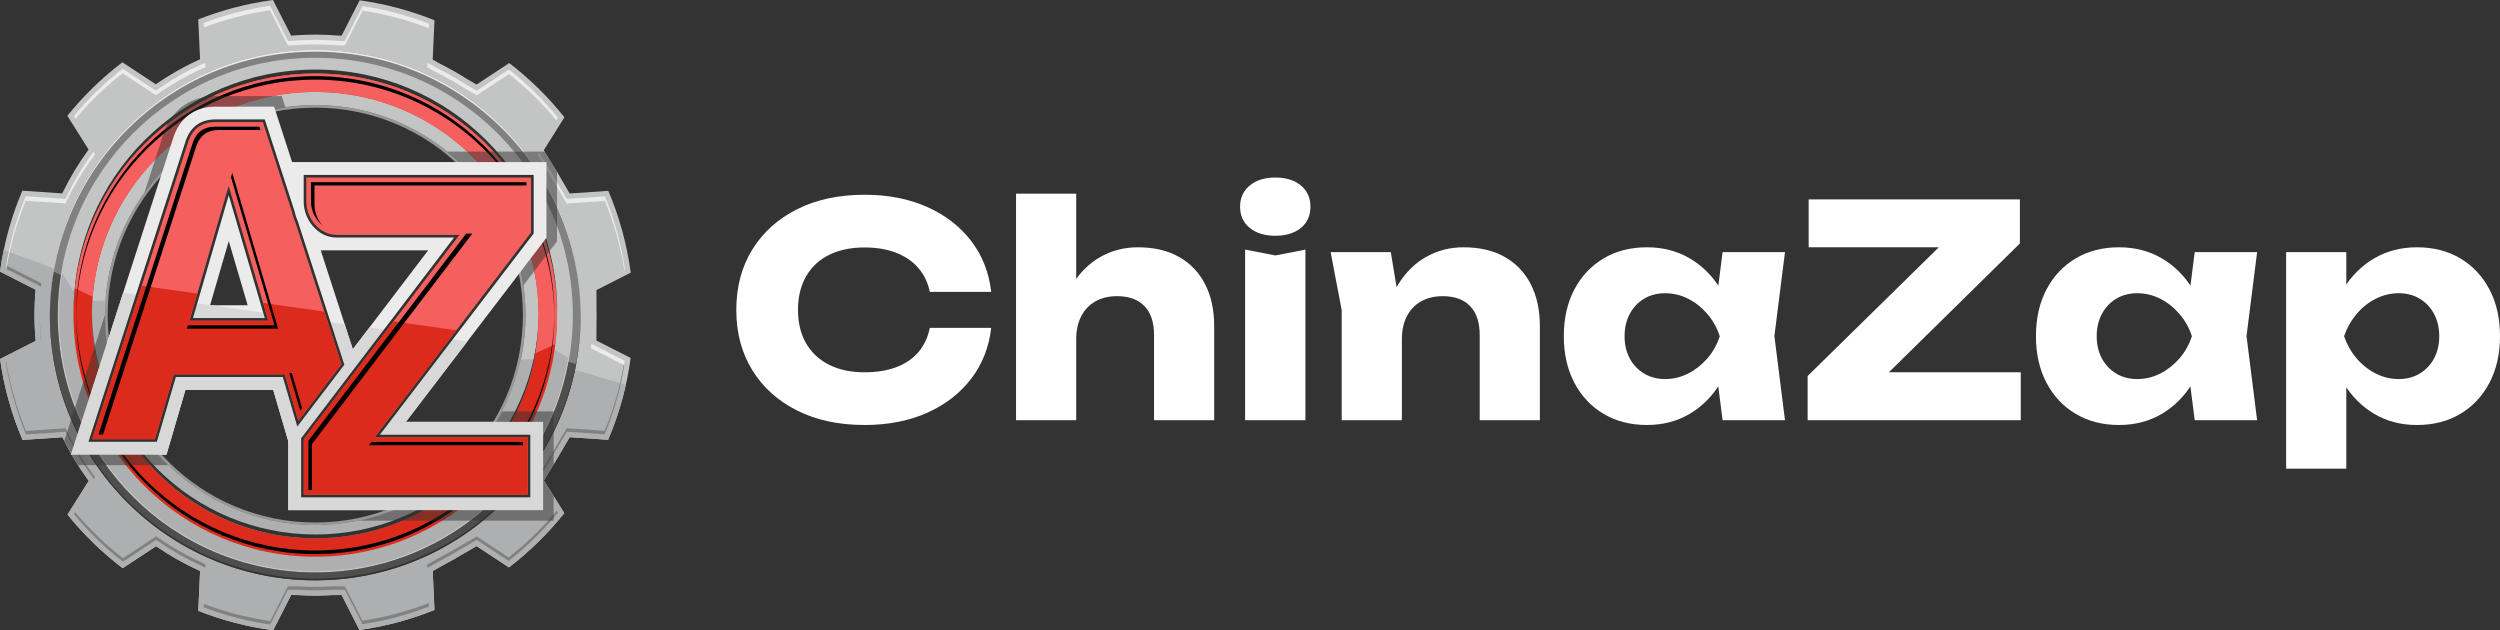
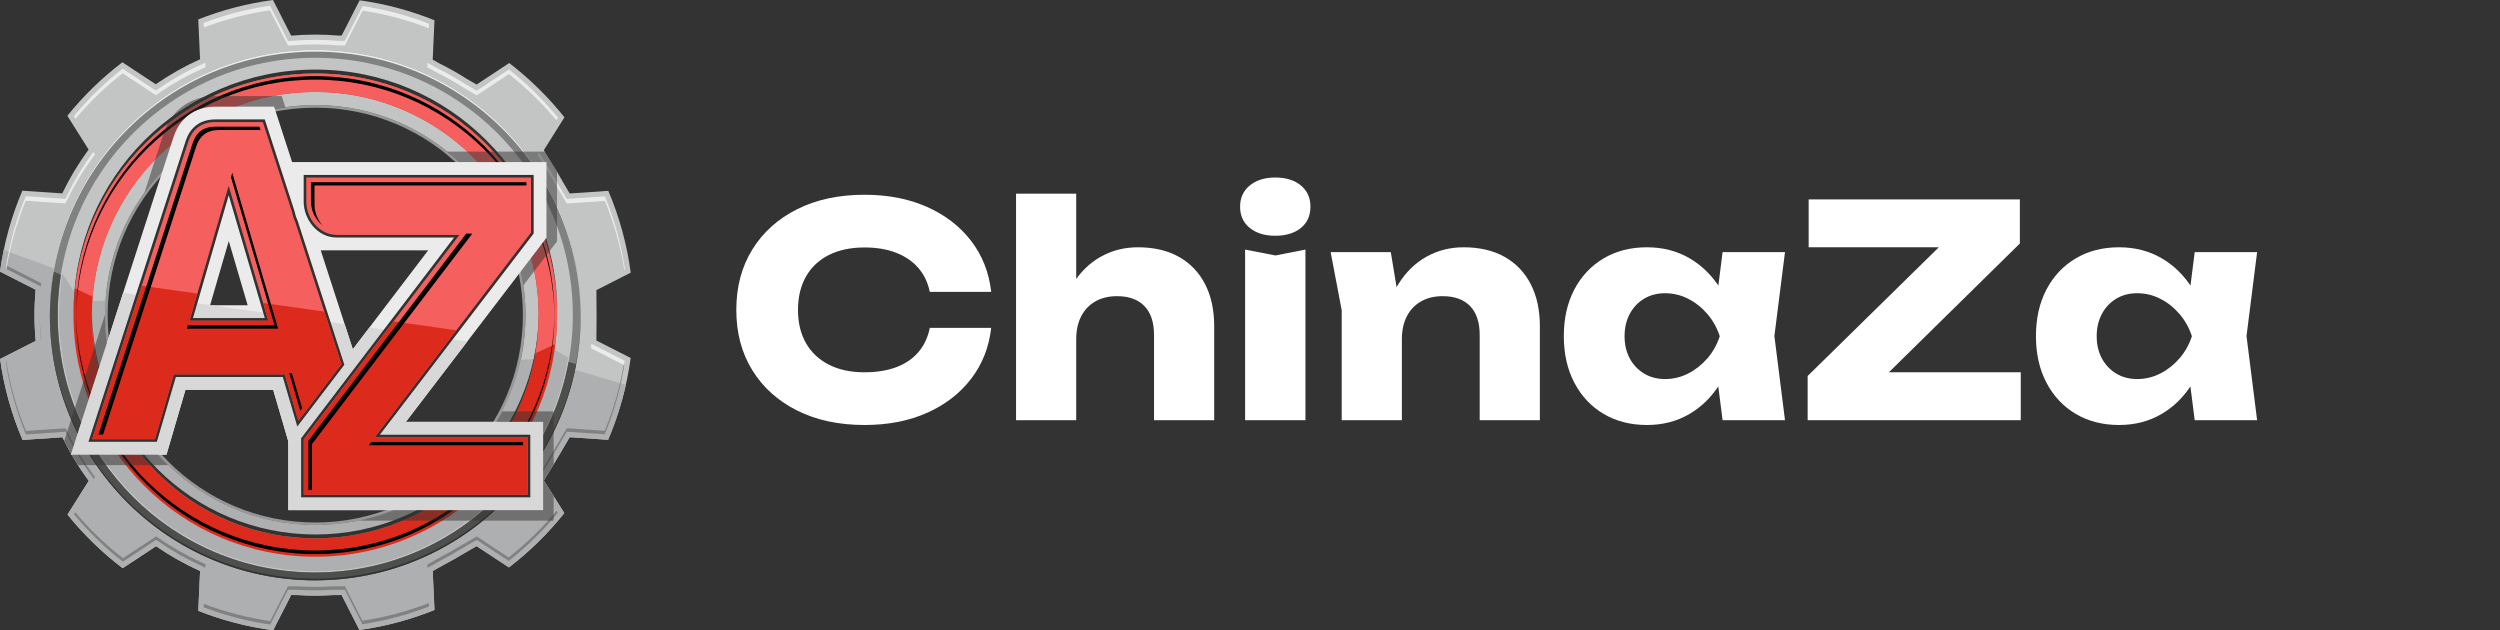
<svg xmlns="http://www.w3.org/2000/svg" width="238px" height="60px" viewBox="0 0 238 60" version="1.1">
  <rect x="0" y="0" width="238" height="60" fill="#333333" stroke="none" />
  <title>logo</title>
  <g id="Page-1" stroke="none" stroke-width="1" fill="none" fill-rule="evenodd">
    <g id="maket-copy" transform="translate(-45, -25)">
      <g id="logo" transform="translate(45, 25)">
        <g id="ChinaZap" transform="translate(70.096, 16.9)" fill="#FFFFFF" fill-rule="nonzero">
          <path d="M24.267,14.314 C24.057,16.154 23.421,17.769 22.358,19.157 C21.295,20.546 19.897,21.627 18.163,22.4 C16.43,23.173 14.446,23.559 12.212,23.559 C9.768,23.559 7.631,23.102 5.8,22.187 C3.97,21.273 2.545,19.993 1.527,18.349 C0.509,16.704 0,14.788 0,12.6 C0,10.412 0.509,8.496 1.527,6.851 C2.545,5.207 3.97,3.927 5.8,3.013 C7.631,2.098 9.768,1.641 12.212,1.641 C14.446,1.641 16.43,2.027 18.163,2.8 C19.897,3.573 21.295,4.652 22.358,6.037 C23.421,7.422 24.057,9.038 24.267,10.886 L18.422,10.886 C18.238,10.002 17.876,9.245 17.334,8.616 C16.792,7.987 16.089,7.503 15.224,7.165 C14.359,6.827 13.351,6.658 12.2,6.658 C10.893,6.658 9.765,6.896 8.818,7.372 C7.871,7.848 7.144,8.532 6.635,9.425 C6.127,10.317 5.873,11.376 5.873,12.6 C5.873,13.824 6.127,14.88 6.635,15.767 C7.144,16.654 7.871,17.338 8.818,17.819 C9.765,18.301 10.893,18.542 12.2,18.542 C13.351,18.542 14.359,18.38 15.224,18.057 C16.089,17.735 16.792,17.257 17.334,16.624 C17.876,15.991 18.238,15.221 18.422,14.314 L24.267,14.314 Z" id="Path" />
          <path d="M26.632,1.54 L32.359,1.54 L32.359,23.1 L26.632,23.1 L26.632,1.54 Z M38.227,6.642 C39.766,6.642 41.076,6.949 42.155,7.563 C43.235,8.177 44.062,9.045 44.635,10.167 C45.209,11.289 45.495,12.617 45.495,14.151 L45.495,23.1 L39.768,23.1 L39.768,14.991 C39.768,13.789 39.465,12.872 38.857,12.241 C38.25,11.61 37.379,11.295 36.243,11.295 C35.451,11.295 34.762,11.462 34.178,11.796 C33.593,12.131 33.144,12.605 32.83,13.219 C32.516,13.833 32.359,14.562 32.359,15.406 L30.582,14.487 C30.806,12.777 31.281,11.341 32.006,10.178 C32.731,9.015 33.629,8.135 34.702,7.538 C35.774,6.94 36.949,6.642 38.227,6.642 Z" id="Shape" />
          <path d="M48.438,6.86 L51.324,7.42 L54.182,6.86 L54.182,23.1 L48.438,23.1 L48.438,6.86 Z M51.296,5.544 C50.306,5.544 49.503,5.297 48.886,4.802 C48.27,4.307 47.961,3.631 47.961,2.772 C47.961,1.932 48.27,1.26 48.886,0.756 C49.503,0.252 50.306,0 51.296,0 C52.323,0 53.141,0.252 53.748,0.756 C54.355,1.26 54.659,1.932 54.659,2.772 C54.659,3.631 54.355,4.307 53.748,4.802 C53.141,5.297 52.323,5.544 51.296,5.544 Z" id="Shape" />
          <path d="M56.581,7.101 L62.308,7.101 L63.362,13.502 L63.362,23.1 L57.634,23.1 L57.634,12.634 L56.581,7.101 Z M69.23,6.642 C70.769,6.642 72.079,6.949 73.158,7.563 C74.238,8.177 75.065,9.045 75.638,10.167 C76.212,11.289 76.499,12.617 76.499,14.151 L76.499,23.1 L70.771,23.1 L70.771,14.991 C70.771,13.789 70.467,12.872 69.86,12.241 C69.253,11.61 68.382,11.295 67.246,11.295 C66.454,11.295 65.765,11.462 65.181,11.796 C64.596,12.131 64.147,12.605 63.833,13.219 C63.519,13.833 63.362,14.562 63.362,15.406 L61.585,14.487 C61.81,12.777 62.284,11.341 63.009,10.178 C63.734,9.015 64.632,8.135 65.704,7.538 C66.777,6.94 67.952,6.642 69.23,6.642 Z" id="Shape" />
          <path d="M93.894,23.1 L93.16,17.338 L93.939,15.109 L93.16,12.908 L93.894,7.101 L99.835,7.101 L98.826,15.092 L99.835,23.1 L93.894,23.1 Z M95.233,15.109 C94.98,16.804 94.467,18.285 93.695,19.553 C92.924,20.82 91.941,21.805 90.747,22.507 C89.554,23.208 88.202,23.559 86.693,23.559 C85.131,23.559 83.755,23.207 82.565,22.501 C81.375,21.795 80.447,20.806 79.78,19.533 C79.113,18.26 78.78,16.785 78.78,15.109 C78.78,13.414 79.113,11.932 79.78,10.662 C80.447,9.393 81.375,8.406 82.565,7.7 C83.755,6.994 85.131,6.642 86.693,6.642 C88.202,6.642 89.554,6.99 90.747,7.686 C91.941,8.382 92.929,9.362 93.709,10.626 C94.49,11.89 94.998,13.384 95.233,15.109 Z M84.563,15.109 C84.563,15.904 84.726,16.607 85.053,17.217 C85.38,17.827 85.834,18.308 86.415,18.659 C86.996,19.01 87.664,19.186 88.419,19.186 C89.192,19.186 89.924,19.01 90.616,18.659 C91.307,18.308 91.917,17.827 92.446,17.217 C92.974,16.607 93.368,15.904 93.625,15.109 C93.368,14.314 92.974,13.608 92.446,12.992 C91.917,12.376 91.307,11.892 90.616,11.541 C89.924,11.19 89.192,11.015 88.419,11.015 C87.664,11.015 86.996,11.19 86.415,11.541 C85.834,11.892 85.38,12.376 85.053,12.992 C84.726,13.608 84.563,14.314 84.563,15.109 Z" id="Shape" />
          <polygon id="Path" points="101.992 23.1 101.992 18.894 115.751 5.393 119.965 6.642 102.088 6.642 102.088 2.083 122.196 2.083 122.196 6.278 108.443 19.802 104.834 18.542 122.28 18.542 122.28 23.1" />
          <path d="M138.841,23.1 L138.106,17.338 L138.886,15.109 L138.106,12.908 L138.841,7.101 L144.781,7.101 L143.772,15.092 L144.781,23.1 L138.841,23.1 Z M140.18,15.109 C139.926,16.804 139.413,18.285 138.642,19.553 C137.87,20.82 136.888,21.805 135.694,22.507 C134.5,23.208 133.148,23.559 131.639,23.559 C130.077,23.559 128.702,23.207 127.512,22.501 C126.321,21.795 125.393,20.806 124.726,19.533 C124.059,18.26 123.726,16.785 123.726,15.109 C123.726,13.414 124.059,11.932 124.726,10.662 C125.393,9.393 126.321,8.406 127.512,7.7 C128.702,6.994 130.077,6.642 131.639,6.642 C133.148,6.642 134.5,6.99 135.694,7.686 C136.888,8.382 137.875,9.362 138.656,10.626 C139.437,11.89 139.945,13.384 140.18,15.109 Z M129.509,15.109 C129.509,15.904 129.673,16.607 130,17.217 C130.327,17.827 130.781,18.308 131.362,18.659 C131.943,19.01 132.611,19.186 133.365,19.186 C134.139,19.186 134.871,19.01 135.562,18.659 C136.253,18.308 136.863,17.827 137.392,17.217 C137.921,16.607 138.314,15.904 138.572,15.109 C138.314,14.314 137.921,13.608 137.392,12.992 C136.863,12.376 136.253,11.892 135.562,11.541 C134.871,11.19 134.139,11.015 133.365,11.015 C132.611,11.015 131.943,11.19 131.362,11.541 C130.781,11.892 130.327,12.376 130,12.992 C129.673,13.608 129.509,14.314 129.509,15.109 Z" id="Shape" />
-           <path d="M147.544,7.101 L153.272,7.101 L153.272,11.693 L153.036,12.387 L153.036,16.856 L153.272,18.172 L153.272,27.72 L147.544,27.72 L147.544,7.101 Z M151.45,15.109 C151.704,13.384 152.217,11.89 152.989,10.626 C153.76,9.362 154.746,8.382 155.945,7.686 C157.144,6.99 158.493,6.642 159.991,6.642 C161.564,6.642 162.943,6.994 164.127,7.7 C165.311,8.406 166.237,9.393 166.904,10.662 C167.571,11.932 167.905,13.414 167.905,15.109 C167.905,16.785 167.571,18.26 166.904,19.533 C166.237,20.806 165.311,21.795 164.127,22.501 C162.943,23.207 161.564,23.559 159.991,23.559 C158.482,23.559 157.132,23.208 155.942,22.507 C154.752,21.805 153.772,20.82 153.003,19.553 C152.233,18.285 151.716,16.804 151.45,15.109 Z M162.121,15.109 C162.121,14.314 161.958,13.608 161.631,12.992 C161.303,12.376 160.85,11.892 160.269,11.541 C159.688,11.19 159.02,11.015 158.265,11.015 C157.499,11.015 156.769,11.19 156.074,11.541 C155.379,11.892 154.772,12.376 154.252,12.992 C153.733,13.608 153.335,14.314 153.059,15.109 C153.335,15.904 153.733,16.607 154.252,17.217 C154.772,17.827 155.379,18.308 156.074,18.659 C156.769,19.01 157.499,19.186 158.265,19.186 C159.02,19.186 159.688,19.01 160.269,18.659 C160.85,18.308 161.303,17.827 161.631,17.217 C161.958,16.607 162.121,15.904 162.121,15.109 Z" id="Shape" />
        </g>
        <g id="Group-28">
          <path d="M30.015,10 C41.069,10 50.03,18.953 50.03,29.996 C50.03,41.04 41.069,49.992 30.015,49.992 C18.961,49.992 9.999,41.04 9.999,29.996 C9.999,18.953 18.961,10 30.015,10 Z M30.015,10.25 C40.931,10.25 49.78,19.091 49.78,29.996 C49.78,40.902 40.931,49.742 30.015,49.742 C19.099,49.742 10.249,40.902 10.249,29.996 C10.249,19.091 19.099,10.25 30.015,10.25 L30.015,10.25 Z" id="Fill-1" fill="#989898" />
          <path d="M30.016,3.294 C30.776,3.294 31.526,3.327 32.269,3.389 L32.523,3.391 L34.239,0.027 C36.722,0.373 39.109,1.021 41.363,1.931 L41.193,5.678 L41.908,6.077 C42.779,6.51 43.625,6.988 44.44,7.51 L44.446,7.514 L45.372,8.048 L48.477,6.001 C50.433,7.504 52.2,9.241 53.736,11.169 L51.769,14.297 L52.527,15.543 C52.869,16.071 53.192,16.611 53.496,17.163 L54.233,18.417 L57.911,18.168 C58.953,20.615 59.682,23.227 60.046,25.955 L56.777,27.619 L56.795,30.019 L56.777,32.418 L60.04,34.079 C59.671,36.807 58.938,39.42 57.893,41.868 L54.233,41.62 L53.3,43.208 C53.138,43.491 52.97,43.77 52.799,44.047 L51.769,45.74 L53.721,48.845 C52.181,50.775 50.409,52.514 48.449,54.017 L45.372,51.989 L44.079,52.735 C43.516,53.082 42.94,53.408 42.35,53.714 L41.193,54.359 L41.361,58.068 C39.103,58.98 36.71,59.628 34.219,59.974 L32.523,56.646 L31.657,56.653 C31.313,56.673 30.967,56.687 30.62,56.695 C30.428,56.7 30.235,56.702 30.042,56.702 L30.039,56.702 L30.016,56.702 C29.799,56.702 29.582,56.699 29.366,56.694 L29.325,56.693 C29.13,56.688 28.934,56.68 28.74,56.671 C28.686,56.668 28.631,56.665 28.577,56.662 C28.51,56.659 28.443,56.655 28.376,56.651 L27.718,56.646 L26.007,60 C23.522,59.671 21.132,59.042 18.876,58.15 L19.048,54.359 L19.042,54.356 C17.572,53.694 16.173,52.901 14.859,51.996 L11.68,54.091 C9.73,52.608 7.966,50.894 6.428,48.99 L8.449,45.777 C8.4,45.71 8.351,45.643 8.302,45.575 C8.246,45.497 8.19,45.419 8.135,45.341 C8.07,45.248 8.005,45.156 7.942,45.063 C7.88,44.974 7.82,44.884 7.76,44.794 C7.705,44.711 7.65,44.628 7.595,44.544 C7.53,44.443 7.465,44.343 7.401,44.242 C7.352,44.165 7.304,44.087 7.255,44.01 C7.189,43.901 7.122,43.793 7.057,43.683 C7.015,43.613 6.972,43.542 6.931,43.47 C6.862,43.353 6.794,43.235 6.726,43.116 C6.689,43.051 6.653,42.986 6.617,42.921 C6.545,42.79 6.473,42.659 6.403,42.527 C6.374,42.474 6.346,42.42 6.318,42.366 C6.242,42.222 6.167,42.075 6.094,41.929 L6.038,41.818 C6.007,41.754 5.973,41.69 5.942,41.625 L2.146,41.882 C1.111,39.46 0.38,36.875 0.007,34.177 L3.396,32.453 C3.372,32.2 3.353,31.946 3.337,31.692 L3.335,31.653 C3.326,31.515 3.319,31.376 3.312,31.237 C3.305,31.081 3.299,30.925 3.294,30.768 L3.291,30.646 C3.285,30.435 3.283,30.224 3.283,30.012 L3.283,30.009 L3.283,29.998 C3.283,29.774 3.285,29.551 3.291,29.328 L3.291,29.315 C3.297,29.102 3.305,28.89 3.316,28.679 L3.321,28.588 C3.331,28.405 3.342,28.221 3.356,28.038 C3.36,27.981 3.364,27.924 3.369,27.867 C3.376,27.772 3.384,27.677 3.393,27.583 L0,25.856 C0.37,23.16 1.095,20.576 2.128,18.155 L5.924,18.411 C6.635,16.939 7.477,15.544 8.435,14.238 L6.413,11.023 C7.947,9.122 9.707,7.41 11.651,5.928 L14.829,8.022 C16.153,7.107 17.564,6.307 19.046,5.639 L18.874,1.849 C21.126,0.959 23.51,0.329 25.988,0 L27.718,3.391 L27.745,3.391 C28.494,3.328 29.251,3.294 30.016,3.294 Z M30.015,10 C41.069,10 50.03,18.954 50.03,30 C50.03,41.046 41.069,50 30.015,50 C18.961,50 9.999,41.046 9.999,30 C9.999,18.954 18.961,10 30.015,10 L30.015,10 Z" id="Fill-2" fill="#C3C4C4" />
          <path d="M54.09,34.045 C52.161,45.582 42.121,54.376 30.023,54.376 C16.546,54.376 5.62,43.462 5.62,30 C5.62,28.651 5.732,27.329 5.943,26.04 L7.097,27.843 L8.81,28.301 L8.792,28.639 L10.047,28.631 C10.017,29.083 9.999,29.54 9.999,30 C9.999,41.046 18.961,50 30.015,50 C39.612,50 47.63,43.25 49.577,34.243 L50.869,34.186 L50.934,33.84 L52.802,33.285 L54.09,34.045 Z" id="Fill-3" fill="#AEAFB0" />
          <path d="M59.582,36.633 C59.176,38.445 58.607,40.195 57.893,41.868 L54.233,41.62 L53.016,43.69 L51.769,45.74 L53.721,48.845 C52.181,50.775 50.409,52.514 48.449,54.017 L45.372,51.989 L43.291,53.189 L41.193,54.358 L41.361,58.068 C39.103,58.98 36.71,59.628 34.219,59.974 L32.523,56.646 L31.629,56.653 C31.095,56.684 30.558,56.702 30.016,56.702 C29.465,56.702 28.919,56.684 28.376,56.651 L27.718,56.646 L26.007,60 C23.522,59.671 21.132,59.042 18.876,58.15 L19.048,54.358 L19.042,54.356 C17.572,53.694 16.173,52.901 14.859,51.996 L11.68,54.091 C9.73,52.608 7.966,50.894 6.428,48.99 L8.449,45.777 C7.494,44.478 6.653,43.088 5.943,41.625 L2.146,41.882 C1.111,39.46 0.38,36.875 0.007,34.177 L3.396,32.453 C3.323,31.644 3.283,30.826 3.283,29.998 C3.283,29.184 3.321,28.379 3.393,27.583 L0,25.856 C0.095,25.164 0.214,24.479 0.355,23.802 L5.442,25.659 L5.442,25.659 C5.195,27.068 5.065,28.518 5.065,29.998 C5.065,43.763 16.236,54.922 30.016,54.922 C42.039,54.922 52.075,46.427 54.44,35.119 L54.441,35.119 L59.582,36.633 Z" id="Fill-4" fill="#AEAFB0" />
          <path d="M30.015,4.75 C43.971,4.75 55.284,16.055 55.284,30 C55.284,43.945 43.971,55.25 30.015,55.25 C16.059,55.25 4.746,43.945 4.746,30 C4.746,16.055 16.059,4.75 30.015,4.75 Z M30.015,5.5 C43.556,5.5 54.534,16.469 54.534,30 C54.534,43.531 43.556,54.5 30.015,54.5 C16.474,54.5 5.496,43.531 5.496,30 C5.496,16.469 16.474,5.5 30.015,5.5 L30.015,5.5 Z" id="Fill-5" fill="#818181" />
          <path d="M30.015,7 C42.727,7 53.033,17.298 53.033,30 C53.033,42.702 42.727,53 30.015,53 C17.303,53 6.997,42.702 6.997,30 C6.997,17.298 17.303,7 30.015,7 Z M30.015,8.75 C41.76,8.75 51.281,18.264 51.281,30 C51.281,41.736 41.76,51.25 30.015,51.25 C18.27,51.25 8.748,41.736 8.748,30 C8.748,18.264 18.27,8.75 30.015,8.75 L30.015,8.75 Z" id="Fill-6" fill="#DC2B1C" />
          <path d="M30.028,6.624 C42.74,6.624 53.045,16.921 53.045,29.624 C53.045,29.687 53.043,29.749 53.043,29.812 C52.942,17.196 42.677,7 30.028,7 C17.378,7 7.114,17.196 7.013,29.812 C7.012,29.749 7.01,29.687 7.01,29.624 C7.01,16.921 17.315,6.624 30.028,6.624" id="Fill-7" fill="#323231" />
          <path d="M51.292,29.816 C51.292,29.878 51.294,29.938 51.294,30 C51.294,41.736 41.773,51.25 30.028,51.25 C18.283,51.25 8.762,41.736 8.762,30 C8.762,29.938 8.764,29.878 8.764,29.816 C8.863,41.468 18.344,50.883 30.028,50.883 C41.711,50.883 51.193,41.468 51.292,29.816" id="Fill-8" fill="#323231" />
          <path d="M30.015,7 C42.727,7 53.033,17.298 53.033,30 C53.033,30.934 52.975,31.854 52.867,32.758 L50.97,33.633 C51.174,32.452 51.281,31.239 51.281,30 C51.281,18.264 41.76,8.75 30.015,8.75 C18.862,8.75 9.716,17.329 8.822,28.242 L7.138,27.452 C8.408,15.949 18.165,7 30.015,7" id="Fill-9" fill="#F55F5E" />
          <path d="M7.249,29.829 C7.249,29.886 7.247,29.943 7.247,30 C7.247,42.565 17.441,52.75 30.015,52.75 C42.589,52.75 52.782,42.565 52.782,30 C52.782,29.943 52.781,29.886 52.78,29.829 C52.688,42.314 42.532,52.408 30.015,52.408 C17.498,52.408 7.342,42.314 7.249,29.829" id="Fill-10" fill="#000000" />
          <path d="M30.015,7.25 C17.441,7.25 7.247,17.436 7.247,30 C7.247,30.055 7.249,30.11 7.249,30.165 C7.338,17.677 17.496,7.581 30.015,7.581 C42.534,7.581 52.691,17.677 52.78,30.165 C52.781,30.11 52.782,30.055 52.782,30 C52.782,17.436 42.589,7.25 30.015,7.25" id="Fill-11" fill="#000000" />
          <path d="M0.594,25.264 C0.578,25.367 0.562,25.47 0.547,25.573 L3.893,27.276 L3.92,26.957 L0.594,25.264 Z M3.784,29.843 C3.784,29.895 3.783,29.947 3.783,29.998 L3.783,30.012 C3.783,30.219 3.786,30.426 3.791,30.633 L3.794,30.755 C3.798,30.906 3.804,31.058 3.812,31.21 L3.834,31.623 L3.837,31.661 C3.852,31.91 3.871,32.159 3.894,32.408 L3.895,32.426 L3.924,32.412 L3.894,32.074 C3.871,31.826 3.852,31.577 3.837,31.328 L3.834,31.29 L3.812,30.877 C3.804,30.725 3.798,30.573 3.794,30.421 L3.791,30.3 C3.787,30.148 3.785,29.995 3.784,29.843 Z M0.602,34.436 L0.554,34.46 C0.91,36.829 1.554,39.146 2.47,41.359 L6.241,41.103 L6.542,41.706 C6.613,41.849 6.686,41.992 6.76,42.133 L6.843,42.289 L7.053,42.676 L7.16,42.866 L7.361,43.216 L7.485,43.424 L7.68,43.744 L7.822,43.972 L8.013,44.268 L8.175,44.514 L8.353,44.778 L8.543,45.05 L8.706,45.281 L8.94,45.602 L9.053,45.424 L8.706,44.948 L8.543,44.717 L8.353,44.445 L8.175,44.181 L8.013,43.935 L7.822,43.638 L7.68,43.411 L7.485,43.091 L7.361,42.883 L7.16,42.533 L7.053,42.343 L6.843,41.956 L6.76,41.8 C6.686,41.658 6.613,41.516 6.542,41.373 L6.241,40.77 L2.47,41.026 C1.594,38.908 0.966,36.697 0.602,34.436 Z M7.162,48.762 L7.043,48.952 C8.427,50.624 9.991,52.143 11.703,53.477 L14.865,51.393 L15.142,51.584 C16.438,52.477 17.813,53.254 19.248,53.9 L19.263,53.907 L19.547,54.058 L19.562,53.732 L19.263,53.573 L19.248,53.567 C17.813,52.921 16.438,52.143 15.142,51.251 L14.865,51.059 L11.703,53.144 C10.04,51.848 8.517,50.377 7.162,48.762 Z M19.407,57.487 L19.392,57.814 C21.435,58.593 23.559,59.143 25.723,59.456 L27.412,56.144 L28.392,56.151 L28.603,56.163 L28.766,56.171 C28.956,56.181 29.148,56.188 29.338,56.193 L29.379,56.194 C29.591,56.2 29.804,56.202 30.016,56.202 L30.042,56.202 C30.23,56.202 30.42,56.2 30.608,56.195 C30.948,56.187 31.288,56.174 31.627,56.154 L31.64,56.153 L32.828,56.144 L34.503,59.427 C36.673,59.1 38.801,58.532 40.846,57.735 L40.83,57.408 C38.79,58.202 36.667,58.767 34.503,59.094 L32.828,55.81 L31.64,55.82 L31.627,55.82 C31.288,55.841 30.948,55.854 30.608,55.862 C30.42,55.867 30.23,55.869 30.042,55.869 L30.016,55.869 C29.804,55.869 29.591,55.867 29.379,55.861 L29.338,55.86 C29.148,55.855 28.956,55.848 28.766,55.838 L28.603,55.83 L28.392,55.818 L27.412,55.81 L25.723,59.123 C23.564,58.811 21.445,58.263 19.407,57.487 Z M40.694,54.064 L42.113,53.273 L42.12,53.27 C42.697,52.971 43.262,52.65 43.816,52.31 L43.822,52.306 L45.389,51.401 L48.425,53.402 C50.148,52.048 51.72,50.506 53.107,48.808 L52.988,48.62 C51.63,50.26 50.099,51.753 48.425,53.069 L45.389,51.068 L43.822,51.973 L43.816,51.976 C43.262,52.317 42.697,52.638 42.12,52.937 L42.113,52.94 L40.679,53.739 L40.694,54.064 Z M51.284,45.575 L52.374,43.783 C52.543,43.512 52.707,43.238 52.865,42.96 L53.959,41.1 L57.57,41.345 C58.495,39.105 59.142,36.76 59.494,34.362 L59.447,34.338 C59.085,36.628 58.455,38.868 57.57,41.012 L53.959,40.767 L52.865,42.627 C52.707,42.904 52.543,43.178 52.374,43.45 L51.18,45.411 L51.284,45.575 Z" id="Fill-12" fill="#818181" />
          <path d="M34.521,0.574 L32.828,3.894 L32.246,3.889 L32.227,3.888 C31.492,3.826 30.754,3.794 30.016,3.794 C29.272,3.794 28.528,3.827 27.786,3.889 L27.769,3.891 L27.414,3.895 L25.704,0.544 C23.546,0.857 21.427,1.408 19.39,2.185 L19.41,2.613 C21.441,1.84 23.552,1.292 25.704,0.98 L27.414,4.331 L27.769,4.326 L27.786,4.325 C28.528,4.263 29.272,4.23 30.016,4.23 C30.754,4.23 31.492,4.262 32.227,4.323 L32.246,4.325 L32.828,4.329 L34.521,1.009 C36.679,1.336 38.794,1.901 40.827,2.692 L40.847,2.264 C38.808,1.469 36.685,0.902 34.521,0.574 Z M19.542,5.965 L19.251,6.095 C17.805,6.747 16.418,7.531 15.114,8.433 L14.835,8.625 L11.674,6.542 C9.967,7.875 8.408,9.392 7.028,11.061 L7.184,11.309 C8.525,9.714 10.031,8.261 11.674,6.977 L14.835,9.061 L15.114,8.869 C16.418,7.967 17.805,7.183 19.251,6.531 L19.561,6.392 L19.542,5.965 Z M8.892,14.461 L8.838,14.534 C7.895,15.82 7.069,17.191 6.375,18.628 L6.228,18.933 L2.451,18.678 C1.539,20.89 0.9,23.206 0.547,25.573 L0.61,25.605 C0.974,23.379 1.591,21.2 2.451,19.114 L6.228,19.369 L6.375,19.064 C7.069,17.627 7.895,16.256 8.838,14.97 L9.039,14.695 L8.892,14.461 Z M59.432,34.766 C59.453,34.632 59.474,34.497 59.494,34.362 L56.277,32.725 L56.274,33.16 L59.432,34.766 Z M56.293,30.24 L56.295,30.022 L56.277,27.748 L56.274,27.749 L56.293,30.24 Z M59.439,25.703 L59.502,25.671 C59.152,23.275 58.509,20.93 57.588,18.691 L53.959,18.937 L53.061,17.41 L53.057,17.404 C52.759,16.864 52.443,16.333 52.107,15.815 L52.099,15.803 L51.315,14.514 L51.18,14.728 L52.099,16.239 L52.107,16.251 C52.443,16.769 52.759,17.299 53.057,17.84 L53.061,17.846 L53.959,19.372 L57.588,19.127 C58.457,21.24 59.079,23.447 59.439,25.703 Z M52.967,11.452 L53.122,11.205 C51.739,9.51 50.172,7.969 48.453,6.616 L45.389,8.636 L44.187,7.942 L44.169,7.931 C43.367,7.417 42.538,6.948 41.685,6.525 L41.675,6.519 L40.698,5.975 L40.679,6.401 L41.675,6.955 L41.685,6.961 C42.538,7.384 43.367,7.853 44.169,8.367 L44.187,8.378 L45.389,9.072 L48.453,7.052 C50.108,8.355 51.622,9.831 52.967,11.452 L52.967,11.452 Z" id="Fill-13" fill="#EBEBEB" />
          <path d="M54.852,34.665 C52.662,46.381 42.376,55.25 30.015,55.25 C16.059,55.25 4.746,43.945 4.746,30 C4.746,28.583 4.864,27.194 5.088,25.841 L5.794,26.17 L5.795,26.171 C5.599,27.419 5.496,28.697 5.496,30 C5.496,43.531 16.474,54.5 30.015,54.5 C42.037,54.5 52.038,45.853 54.13,34.444 L54.131,34.444 L54.852,34.665 Z" id="Fill-14" fill="#4E4E4D" />
          <path d="M55.279,29.917 C55.279,29.944 55.28,29.97 55.28,29.996 C55.28,43.938 43.968,55.241 30.013,55.241 C16.058,55.241 4.746,43.938 4.746,29.996 C4.746,29.97 4.746,29.944 4.746,29.917 C4.789,43.824 16.084,55.084 30.013,55.084 C43.941,55.084 55.237,43.824 55.279,29.917" id="Fill-15" fill="#323231" />
          <path d="M30.013,4.751 C43.968,4.751 55.28,16.054 55.28,29.996 C55.28,30.024 55.279,30.051 55.279,30.079 C55.234,16.174 43.94,4.917 30.013,4.917 C16.086,4.917 4.791,16.174 4.746,30.079 C4.746,30.051 4.746,30.024 4.746,29.996 C4.746,16.054 16.058,4.751 30.013,4.751" id="Fill-16" fill="#EBEBEB" />
          <path d="M26.008,37.11 L17.655,37.11 L15.849,43.282 L6.742,43.282 L16.468,13.191 C17.052,11.254 18.494,10.147 20.527,10.147 L26.093,10.147 L27.808,15.431 L52.028,15.431 L52.028,22.638 L38.638,40.163 L51.706,40.163 L51.706,48.566 L27.446,48.566 L27.446,42.022 L26.008,37.11 Z M32.049,23.834 L30.533,23.834 L33.588,33.251 L40.761,23.834 L32.049,23.834 Z M21.779,22.944 L19.999,29.062 L23.578,29.062 L21.779,22.944 Z" id="Fill-17" fill="#EBEBEB" />
          <polygon id="Fill-18" fill="#D8D8D9" points="26.008 37.11 17.655 37.11 15.849 43.282 6.742 43.282 11.724 27.867 20.005 29.041 19.999 29.062 20.155 29.062 32.811 30.855 34.141 34.954 27.81 43.266" />
          <polygon id="Fill-19" fill="#D8D8D9" points="38.638 40.163 51.706 40.163 51.706 48.566 27.446 48.566 27.446 41.315 35.16 31.187 44.485 32.509" />
          <path d="M26.923,35.889 L16.74,35.889 L14.934,42.061 L8.421,42.061 L17.637,13.544 C18.066,12.123 19.034,11.368 20.527,11.368 L25.205,11.368 L28.03,20.076 L28.033,20.09 C28.101,20.418 28.206,20.739 28.343,21.046 L28.348,21.058 L32.781,34.723 L28.303,40.602 L26.923,35.889 Z M21.773,18.592 L18.371,30.283 L25.21,30.283 L21.773,18.592 Z M36.167,41.384 L50.485,41.384 L50.485,47.345 L28.667,47.345 L28.667,41.727 L43.226,22.613 L32.049,22.613 C30.23,22.613 28.909,20.905 28.909,19.166 L28.909,16.652 L50.806,16.652 L50.806,22.226 L36.167,41.384 Z" id="Fill-20" fill="#323231" />
          <path d="M20.527,11.618 C19.162,11.618 18.279,12.284 17.877,13.616 L8.764,41.811 L14.746,41.811 L16.553,35.639 L27.111,35.639 L28.404,40.057 L32.504,34.675 L28.115,21.148 C27.971,20.827 27.861,20.489 27.788,20.141 L25.023,11.618 L20.527,11.618 Z M21.771,17.701 L25.545,30.533 L18.038,30.533 L21.771,17.701 Z" id="Fill-21" fill="#F55F5E" />
          <path d="M32.049,22.363 L43.731,22.363 L28.918,41.811 L28.918,47.095 L50.234,47.095 L50.234,41.634 L35.662,41.634 L50.556,22.141 L50.556,16.902 L29.159,16.902 L29.159,19.166 C29.159,20.898 30.483,22.363 32.049,22.363" id="Fill-22" fill="#F55F5E" />
          <polygon id="Fill-23" fill="#DC2B1C" points="13.487 27.2 8.764 41.811 14.746 41.811 16.553 35.639 27.111 35.639 28.404 40.057 32.504 34.675 30.877 29.664 25.046 28.838 25.545 30.533 18.038 30.533 18.789 27.951" />
          <polygon id="Fill-24" fill="#DC2B1C" points="37.459 30.597 28.918 41.811 28.918 47.095 50.234 47.095 50.234 41.634 35.662 41.634 43.447 31.445" />
          <path d="M29.359,41.96 L29.359,46.654 L29.7,46.654 L29.7,42.276 L44.963,22.238 L44.381,22.238 L29.359,41.96 Z M49.793,42.391 L49.793,42.075 L35.351,42.075 L35.11,42.391 L49.793,42.391 Z M50.114,17.659 L50.114,17.343 L29.601,17.343 L29.601,19.166 C29.601,20.037 30.02,20.927 30.701,21.452 C30.224,20.924 29.941,20.196 29.941,19.482 L29.941,17.659 L50.114,17.659 Z" id="Fill-25" fill="#000000" />
          <path d="M9.371,41.37 L9.814,41.37 L18.638,14.068 C18.981,12.931 19.681,12.375 20.867,12.375 L24.804,12.375 L24.702,12.059 L20.527,12.059 C19.341,12.059 18.64,12.615 18.298,13.751 L9.371,41.37 Z M27.535,35.514 L28.582,39.094 L28.762,38.859 L27.782,35.514 L27.535,35.514 Z M21.987,16.868 L26.134,30.974 L17.883,30.974 L17.791,31.29 L26.476,31.29 L22.11,16.444 L21.987,16.868 Z" id="Fill-26" fill="#000000" />
          <path d="M42.569,14.431 L51.85,14.431 L52.527,15.543 C52.699,15.809 52.866,16.077 53.028,16.349 L53.028,22.976 L49.828,27.164 C49.764,26.713 49.685,26.267 49.591,25.827 L52.028,22.638 L52.028,15.431 L43.718,15.431 C43.349,15.084 42.965,14.75 42.569,14.431 Z M47.811,39.163 L52.707,39.163 L52.707,44.198 L51.769,45.74 L52.707,47.233 L52.707,49.566 L34.176,49.566 C35.312,49.326 36.413,48.99 37.469,48.566 L51.706,48.566 L51.706,40.163 L47.257,40.163 C47.451,39.835 47.636,39.502 47.811,39.163 Z M16.004,44.282 L7.426,44.282 L7.401,44.242 C7.352,44.165 7.304,44.087 7.255,44.01 C7.189,43.901 7.122,43.793 7.057,43.683 C7.015,43.613 6.972,43.542 6.931,43.47 C6.894,43.408 6.857,43.345 6.821,43.282 L15.051,43.282 C15.358,43.626 15.675,43.96 16.004,44.282 Z M26.168,10.378 L26.093,10.147 L20.527,10.147 C18.494,10.147 17.052,11.254 16.468,13.191 L15.476,16.262 C14.854,16.918 14.277,17.616 13.749,18.351 L15.513,12.893 C16.226,10.54 18.055,9.147 20.527,9.147 L26.821,9.147 L27.166,10.21 C26.83,10.258 26.498,10.314 26.168,10.378 Z M10.175,32.659 L6.771,43.194 L6.726,43.116 C6.689,43.051 6.653,42.986 6.617,42.921 C6.545,42.79 6.473,42.659 6.403,42.527 C6.374,42.474 6.346,42.42 6.318,42.366 C6.249,42.235 6.182,42.103 6.115,41.97 L10,29.948 C10,29.967 9.999,29.985 9.999,30.004 C9.999,30.904 10.06,31.79 10.175,32.659 L10.175,32.659 Z" id="Fill-27" fill-opacity="0.5" fill="#323231" />
        </g>
      </g>
    </g>
  </g>
</svg>